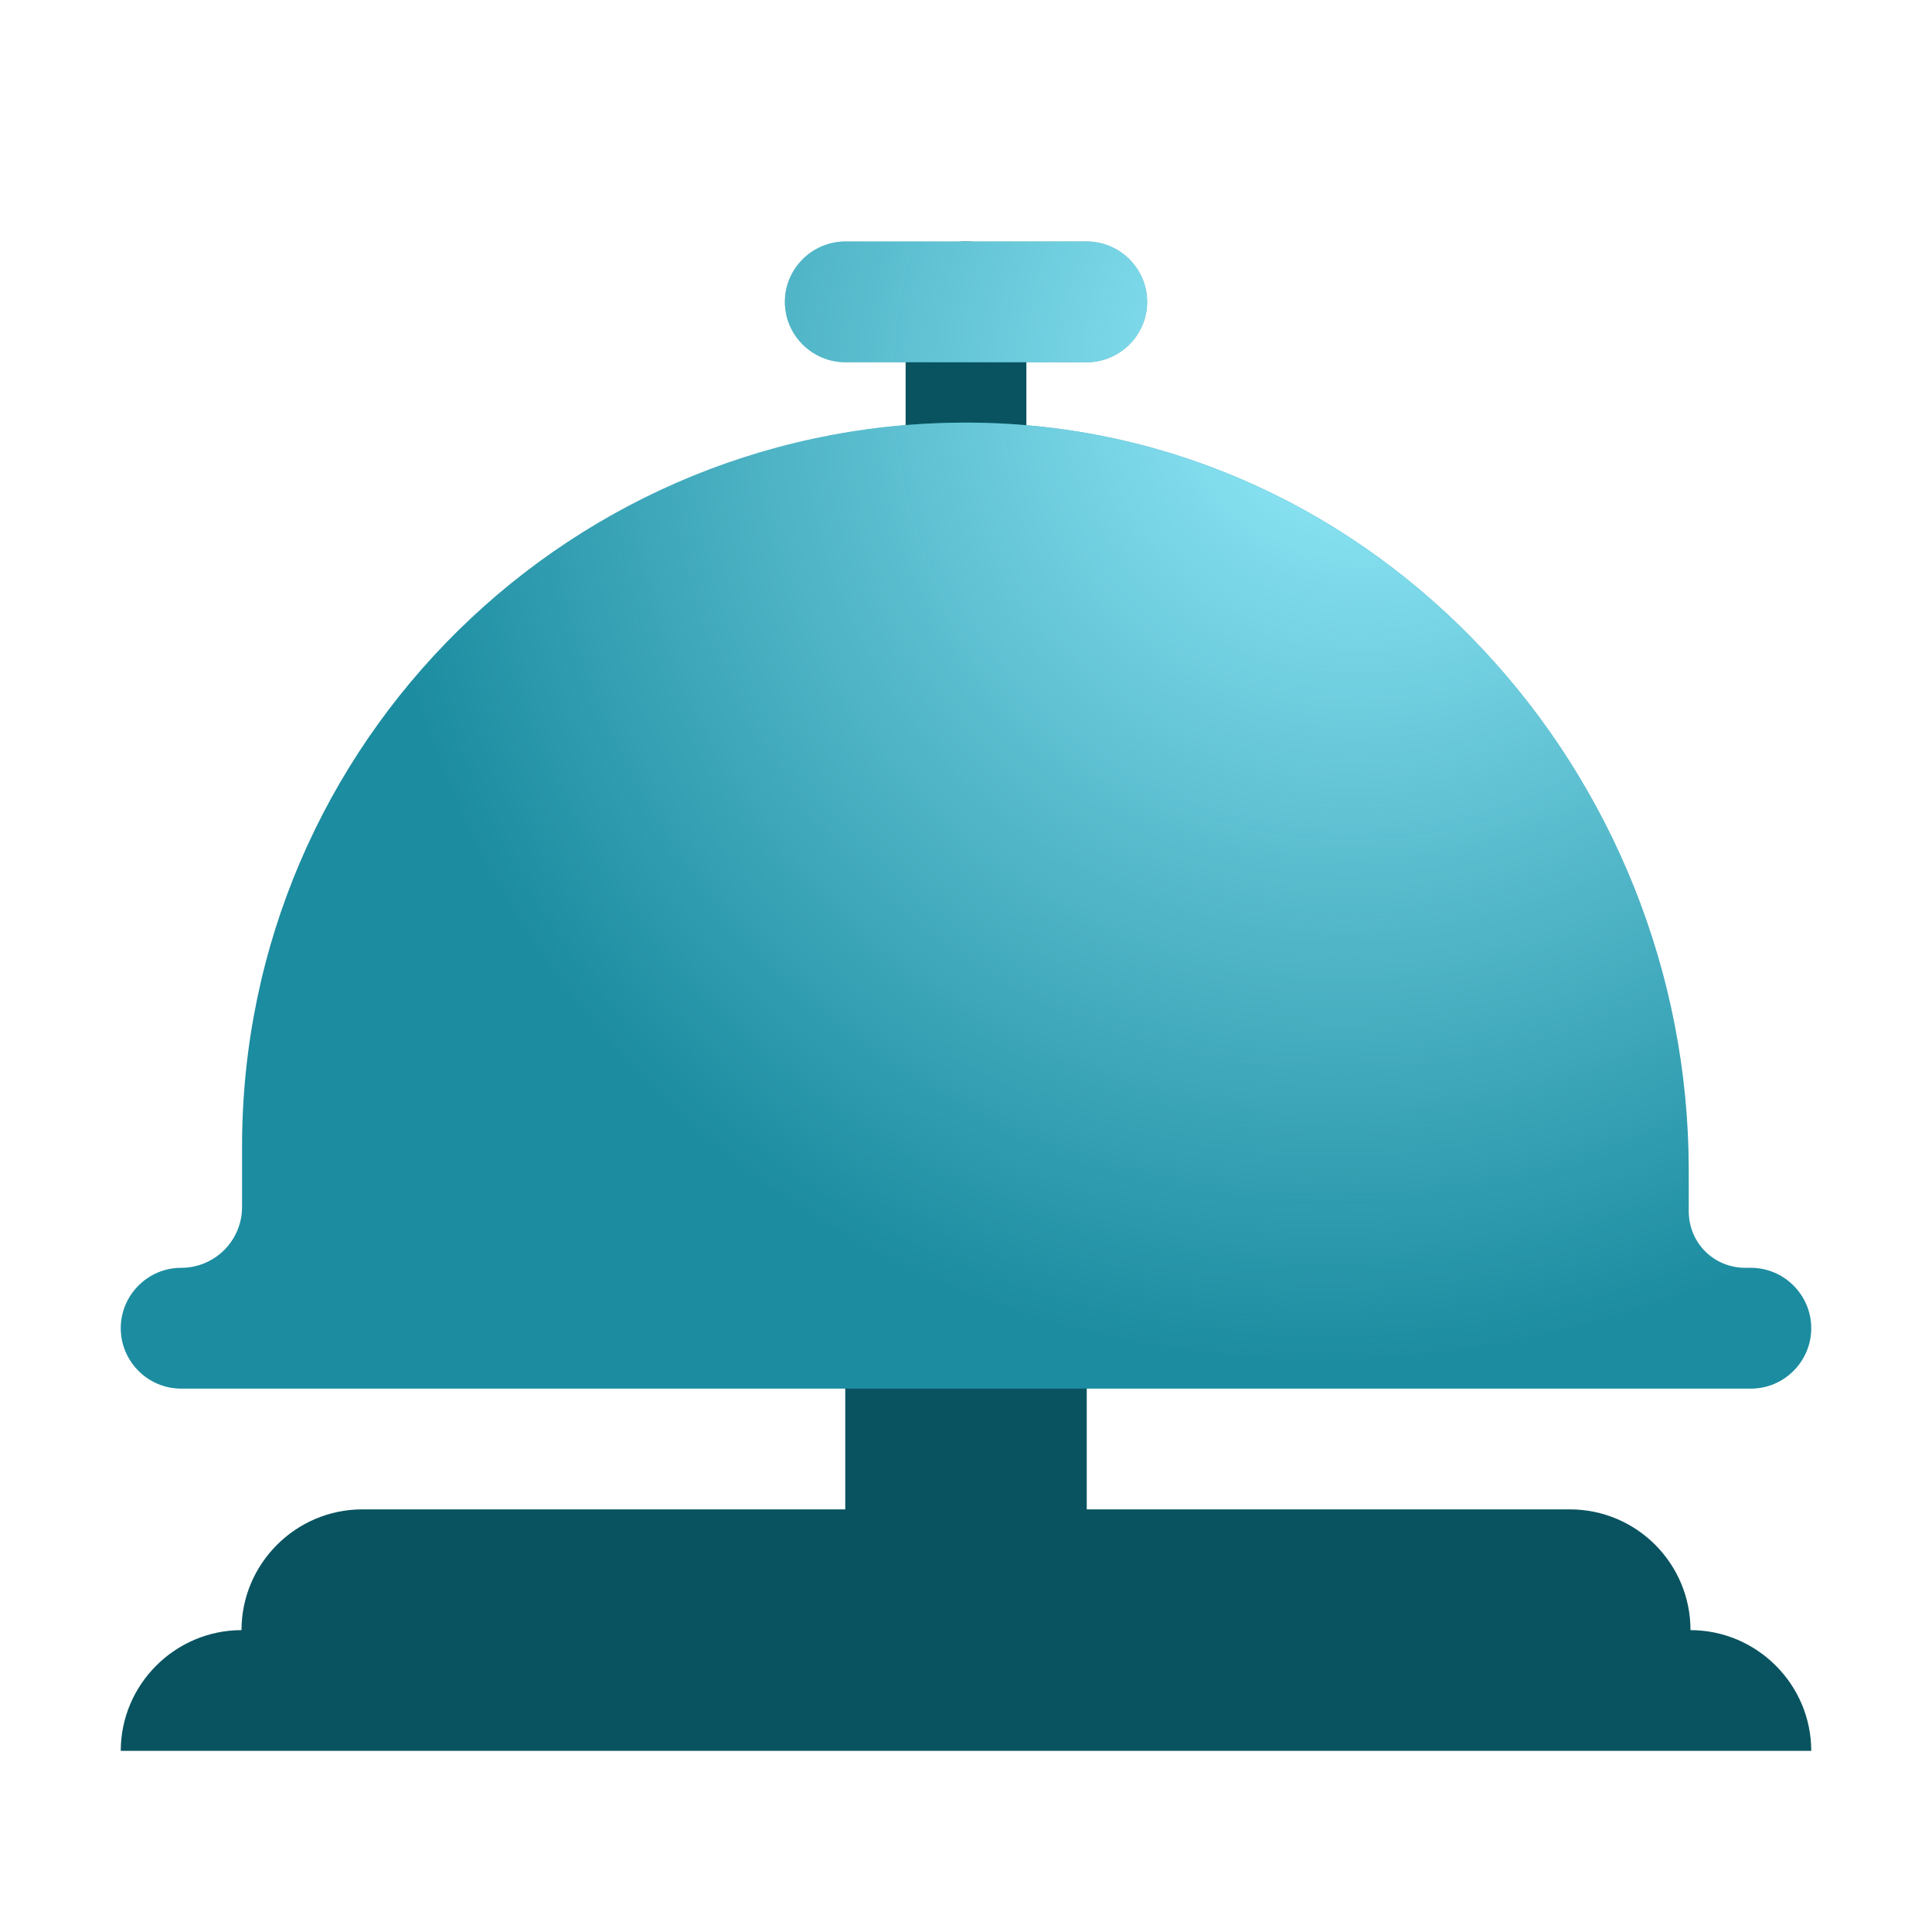
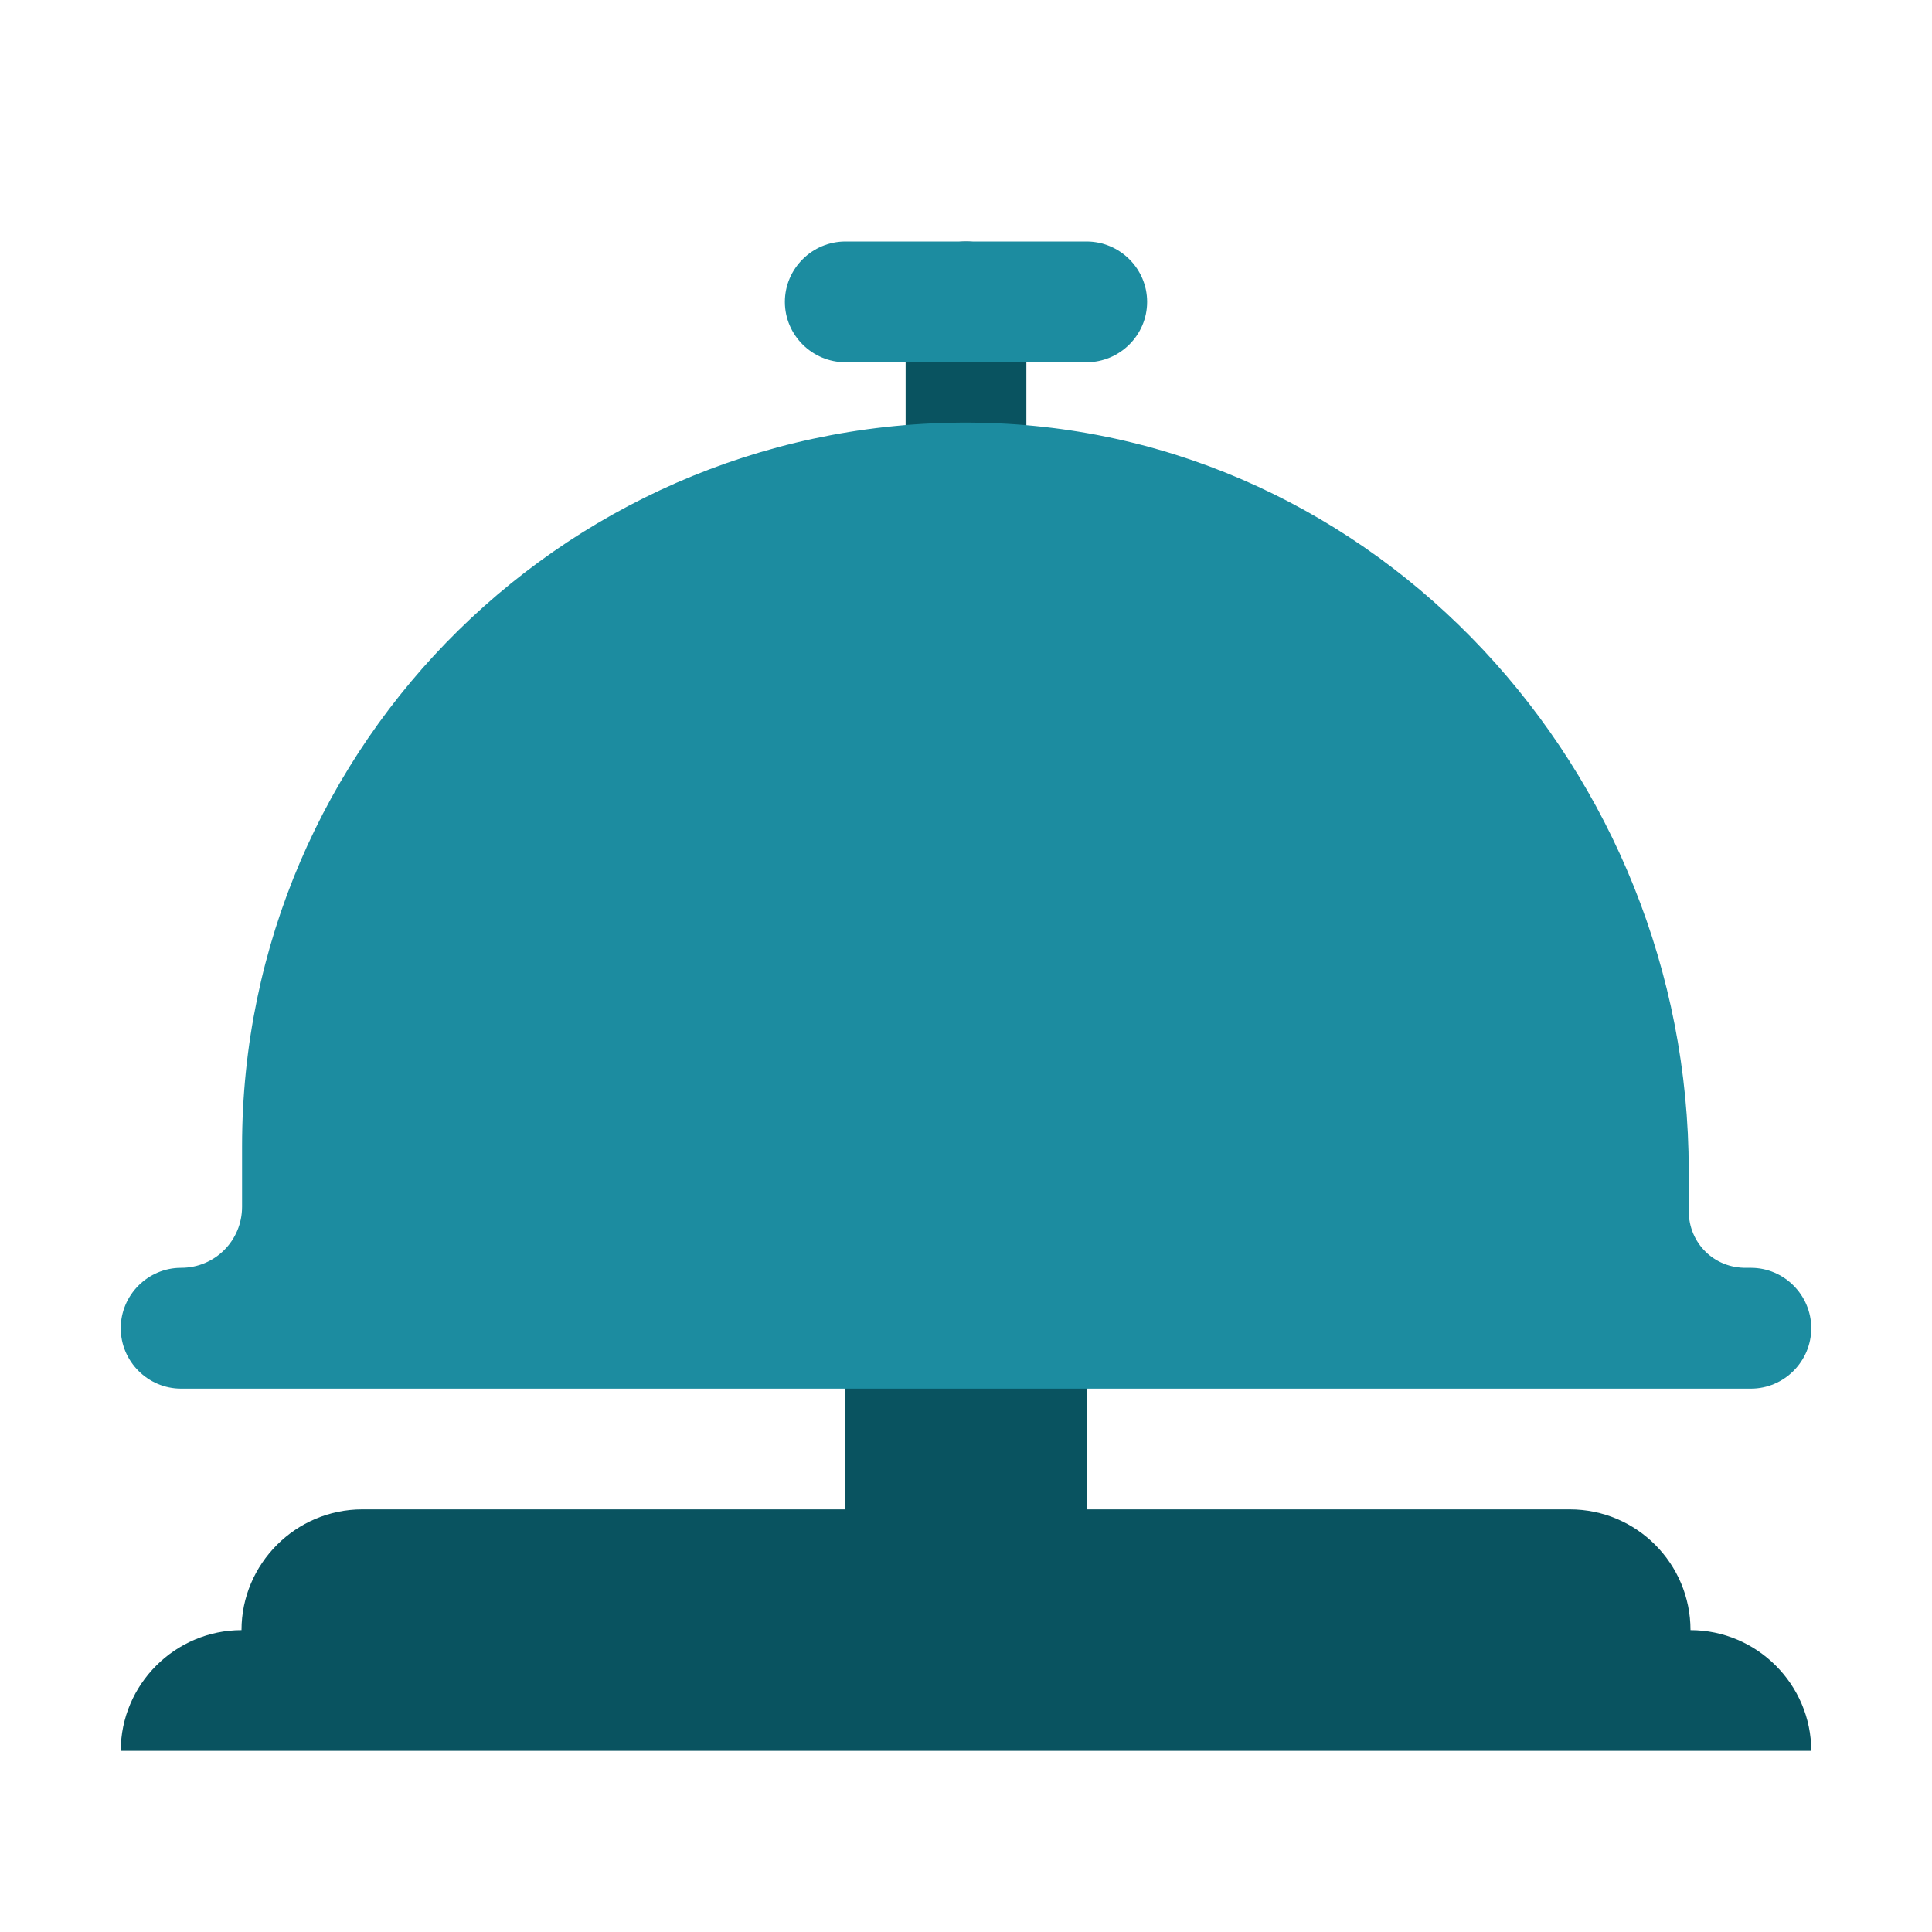
<svg xmlns="http://www.w3.org/2000/svg" width="200" height="200" viewBox="0 0 200 200" fill="none">
  <path d="M93.75 30.919V50.331C93.75 53.587 96.562 56.25 100 56.25C103.437 56.25 106.25 53.587 106.25 50.331V30.919C106.25 27.663 103.437 25 100 25C96.562 25 93.75 27.663 93.75 30.919ZM87.5 137.5H112.5V162.5H87.5V137.5Z" fill="#095360" />
  <path d="M25 168.75H25.013C18.131 168.75 12.5 174.375 12.5 181.25H187.5C187.5 174.375 181.869 168.75 174.987 168.75H175C175 161.875 169.437 156.25 162.5 156.25H37.5C30.625 156.25 25 161.875 25 168.75Z" fill="#095360" />
  <path d="M112.479 25H87.521C84.072 25 81.25 27.812 81.25 31.25C81.25 34.688 84.072 37.5 87.521 37.5H112.479C115.928 37.5 118.75 34.688 118.75 31.25C118.75 27.812 115.928 25 112.479 25ZM174.817 121.176V125.366C174.817 128.68 177.441 131.306 180.815 131.244H181.252C184.689 131.244 187.5 134.058 187.5 137.497C187.5 140.936 184.689 143.75 181.252 143.75H174.879H25.12H18.748C15.312 143.75 12.5 140.936 12.5 137.497C12.5 134.058 15.312 131.244 18.748 131.244C22.247 131.244 25.058 128.43 25.058 124.928V118.675C25.058 76.841 59.358 43.012 101.343 43.762C142.579 44.513 174.817 79.905 174.817 121.176Z" fill="#1C8CA0" />
-   <path d="M112.479 25H87.521C84.072 25 81.25 27.812 81.25 31.25C81.25 34.688 84.072 37.5 87.521 37.5H112.479C115.928 37.5 118.75 34.688 118.75 31.25C118.75 27.812 115.928 25 112.479 25ZM174.817 121.176V125.366C174.817 128.68 177.441 131.306 180.815 131.244H181.252C184.689 131.244 187.5 134.058 187.5 137.497C187.5 140.936 184.689 143.75 181.252 143.75H174.879H25.12H18.748C15.312 143.75 12.5 140.936 12.5 137.497C12.5 134.058 15.312 131.244 18.748 131.244C22.247 131.244 25.058 128.43 25.058 124.928V118.675C25.058 76.841 59.358 43.012 101.343 43.762C142.579 44.513 174.817 79.905 174.817 121.176Z" fill="url(#paint0_radial_427_5885)" />
  <defs>
    <radialGradient id="paint0_radial_427_5885" cx="0" cy="0" r="1" gradientUnits="userSpaceOnUse" gradientTransform="translate(142.5 37) rotate(132.725) scale(106.857 100.856)">
      <stop stop-color="#9AF0FF" />
      <stop offset="1" stop-color="#9AF0FF" stop-opacity="0" />
    </radialGradient>
  </defs>
</svg>